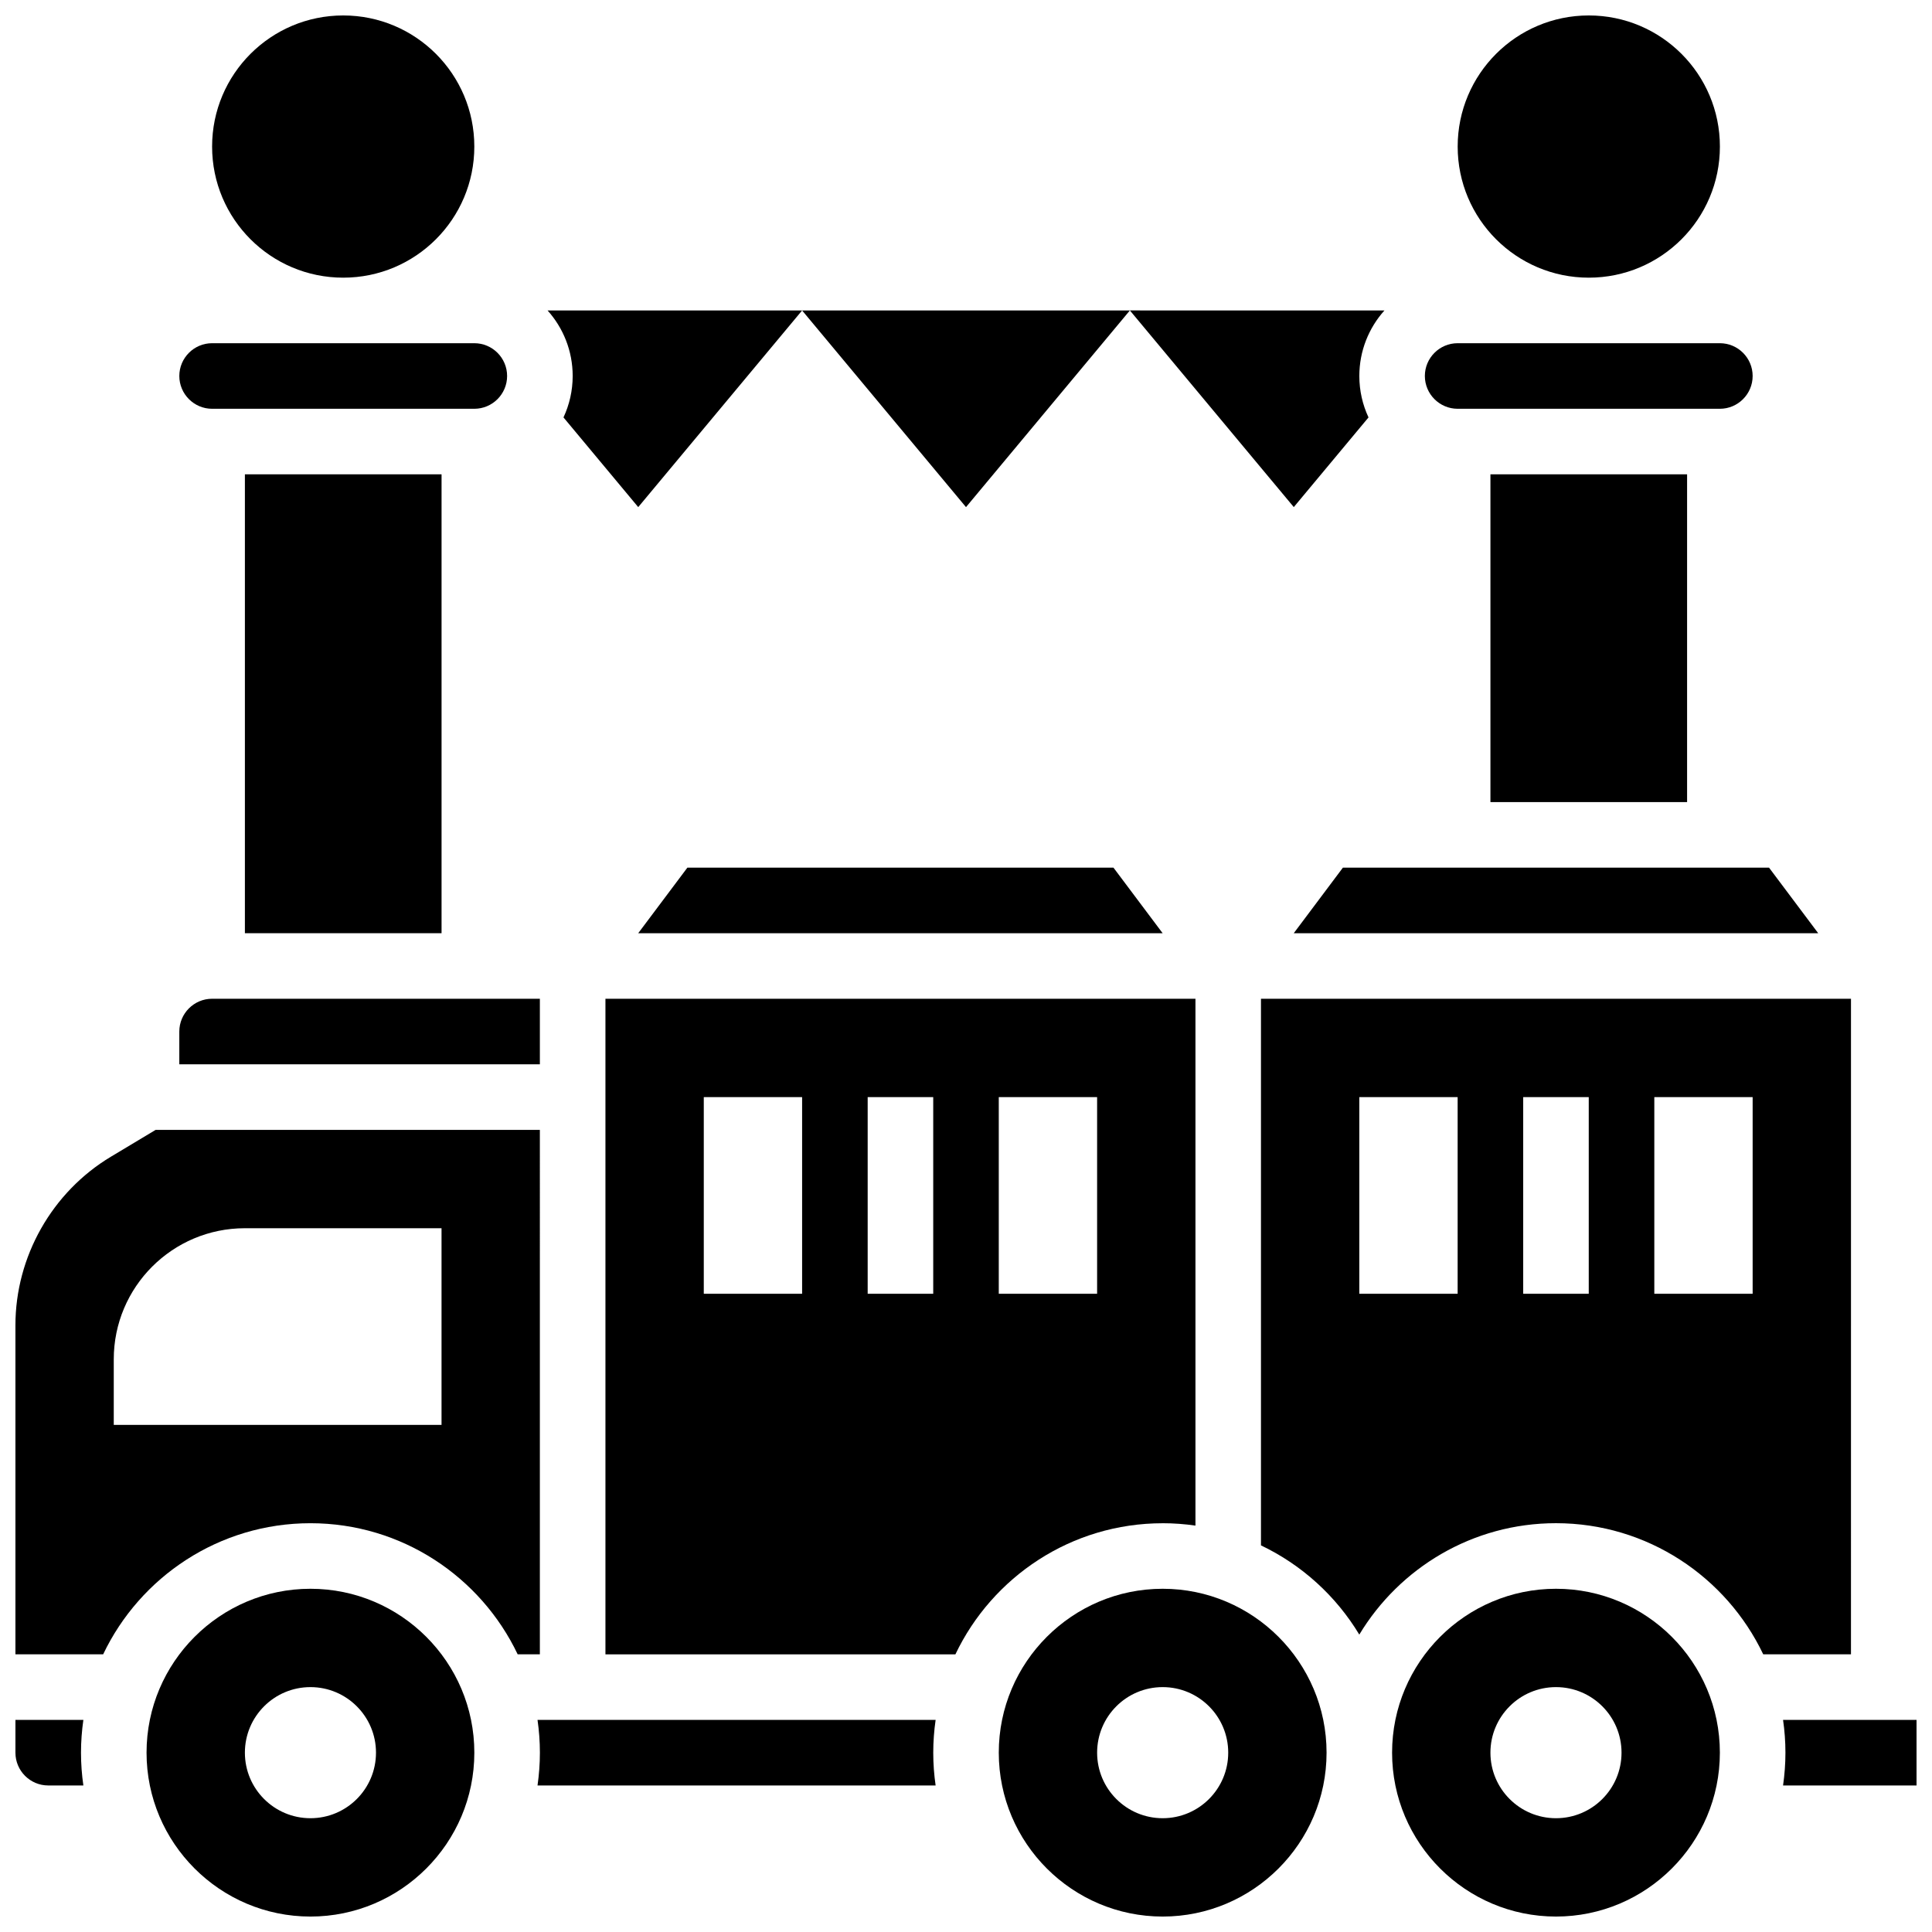
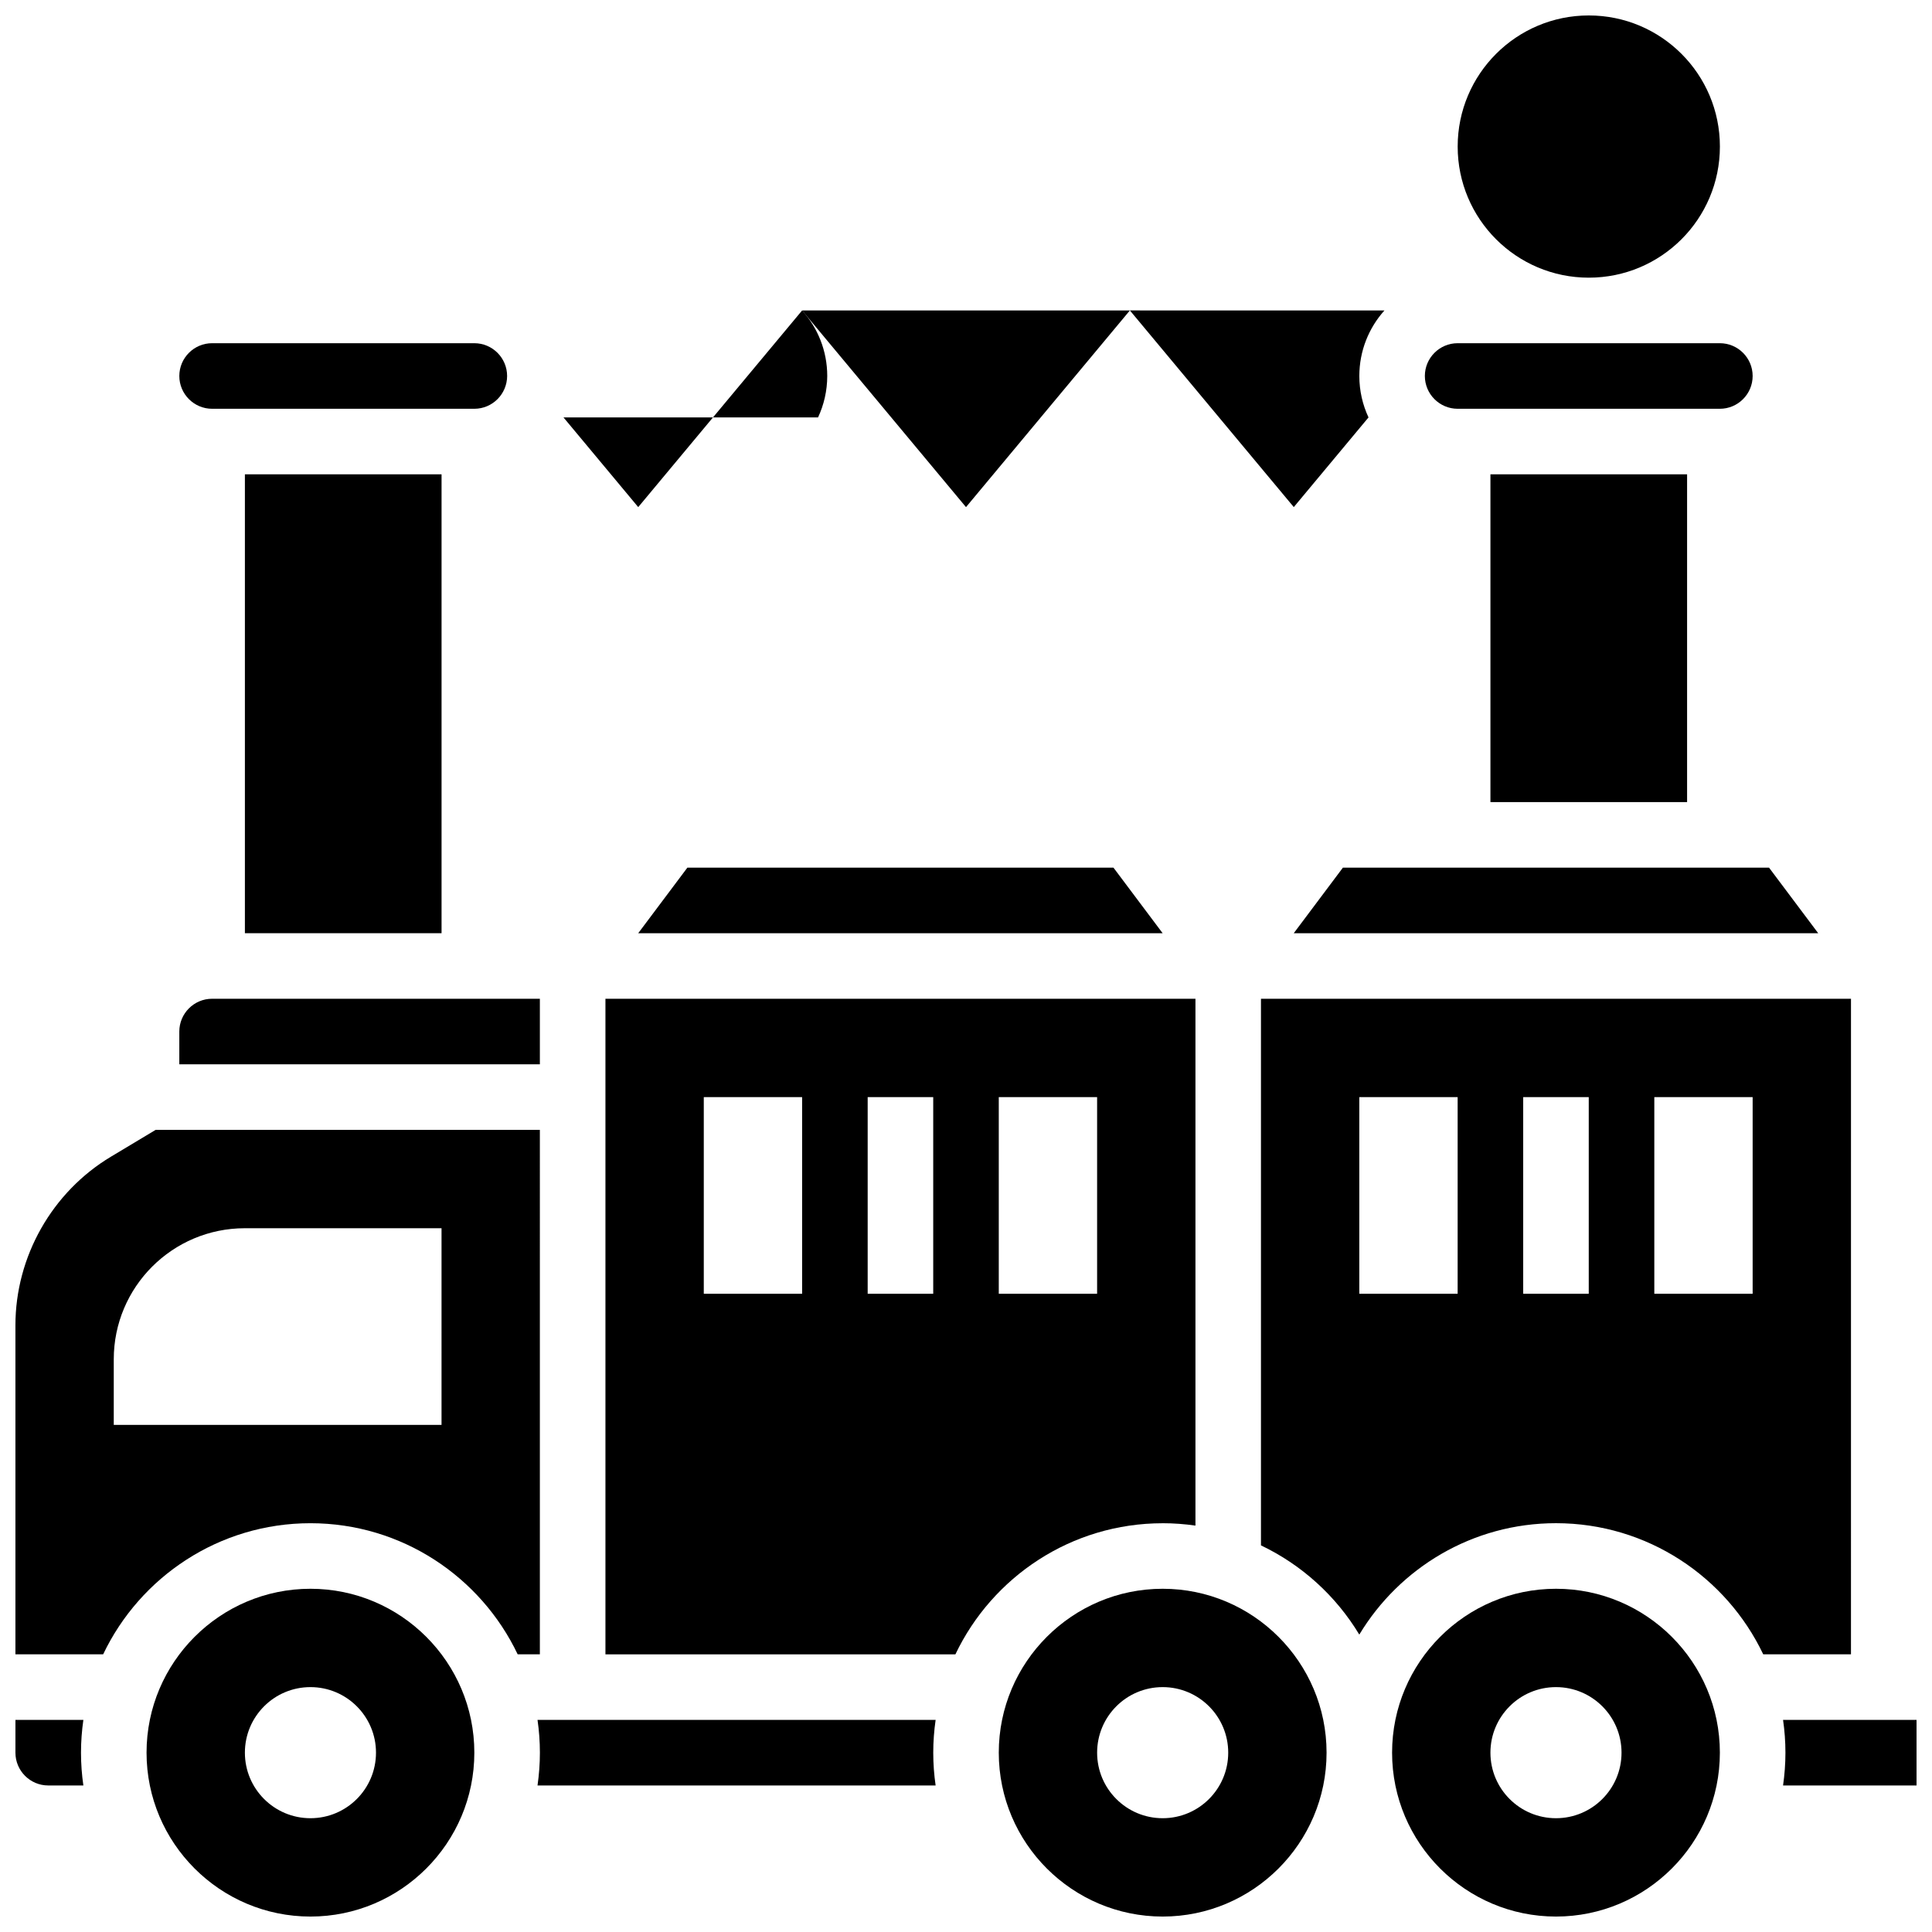
<svg xmlns="http://www.w3.org/2000/svg" width="800px" height="800px" version="1.1" viewBox="144 144 512 512">
  <defs>
    <clipPath id="h">
      <path d="m182 565h88v86.902h-88z" />
    </clipPath>
    <clipPath id="g">
      <path d="m148.09 599h18.906v19h-18.906z" />
    </clipPath>
    <clipPath id="f">
      <path d="m148.09 443h139.91v140h-139.91z" />
    </clipPath>
    <clipPath id="e">
-       <path d="m200 148.09h70v69.906h-70z" />
-     </clipPath>
+       </clipPath>
    <clipPath id="d">
      <path d="m512 565h88v86.902h-88z" />
    </clipPath>
    <clipPath id="c">
      <path d="m408 565h88v86.902h-88z" />
    </clipPath>
    <clipPath id="b">
      <path d="m616 599h35.902v19h-35.902z" />
    </clipPath>
    <clipPath id="a">
      <path d="m530 148.09h70v69.906h-70z" />
    </clipPath>
  </defs>
  <g clip-path="url(#h)">
    <path d="m226.27 565.04c-23.949 0-43.434 19.484-43.434 43.434 0 23.949 19.484 43.434 43.434 43.434s43.434-19.484 43.434-43.434c0-23.949-19.484-43.434-43.434-43.434zm0 60.805c-9.594 0-17.371-7.777-17.371-17.371s7.777-17.371 17.371-17.371 17.371 7.777 17.371 17.371c0.004 9.594-7.773 17.371-17.371 17.371z" />
  </g>
  <g clip-path="url(#g)">
    <path d="m148.09 599.79v8.688c0 4.789 3.898 8.688 8.688 8.688h9.316c-0.41-2.84-0.629-5.734-0.629-8.688 0-2.949 0.223-5.848 0.629-8.688z" />
  </g>
  <path d="m287.07 408.68h-86.863c-4.789 0-8.688 3.898-8.688 8.688v8.688h95.551z" />
  <path d="m530.29 252.33h69.492c4.789 0 8.688-3.898 8.688-8.688 0-4.789-3.898-8.688-8.688-8.688h-69.492c-4.789 0-8.688 3.898-8.688 8.688 0.004 4.789 3.898 8.688 8.688 8.688z" />
  <g clip-path="url(#f)">
    <path d="m287.07 443.43h-101.83l-11.848 7.109c-15.609 9.363-25.305 26.488-25.305 44.691v87.184h23.25c9.777-20.523 30.719-34.746 54.926-34.746s45.148 14.223 54.926 34.746h5.879zm-26.059 78.18h-86.863v-17.371c0-19.188 15.555-34.746 34.746-34.746h52.117z" />
  </g>
  <path d="m538.98 269.7h52.117v86.863h-52.117z" />
  <path d="m326.16 373.94-13.027 17.375h138.98l-13.031-17.375z" />
  <path d="m486.86 391.31h138.98l-13.027-17.375h-112.93z" />
  <path d="m208.9 269.7h52.117v121.61h-52.117z" />
  <path d="m200.21 252.33h69.492c4.789 0 8.688-3.898 8.688-8.688 0-4.789-3.898-8.688-8.688-8.688h-69.492c-4.789 0-8.688 3.898-8.688 8.688 0.004 4.789 3.898 8.688 8.688 8.688z" />
  <path d="m286.45 599.79c0.41 2.84 0.629 5.734 0.629 8.688 0 2.949-0.223 5.848-0.629 8.688h105.5c-0.41-2.84-0.629-5.734-0.629-8.688 0-2.949 0.223-5.848 0.629-8.688z" />
  <g clip-path="url(#e)">
    <path d="m269.7 182.84c0 19.188-15.555 34.746-34.746 34.746-19.188 0-34.746-15.559-34.746-34.746 0-19.191 15.559-34.746 34.746-34.746 19.191 0 34.746 15.555 34.746 34.746" />
  </g>
  <g clip-path="url(#d)">
    <path d="m556.35 565.04c-23.949 0-43.434 19.484-43.434 43.434 0 23.949 19.484 43.434 43.434 43.434 23.949 0 43.434-19.484 43.434-43.434 0-23.949-19.484-43.434-43.434-43.434zm0 60.805c-9.594 0-17.371-7.777-17.371-17.371s7.777-17.371 17.371-17.371 17.371 7.777 17.371 17.371c0.004 9.594-7.773 17.371-17.371 17.371z" />
  </g>
  <path d="m634.53 408.68h-156.36v144.86c10.828 5.16 19.902 13.426 26.059 23.645 10.648-17.676 30.023-29.523 52.117-29.523 24.207 0 45.148 14.223 54.926 34.746l23.254 0.004zm-104.24 78.18h-26.059v-52.117h26.059zm34.746 0h-17.371v-52.117h17.371zm43.434 0h-26.059v-52.117h26.059z" />
  <g clip-path="url(#c)">
    <path d="m452.12 565.04c-23.949 0-43.434 19.484-43.434 43.434 0 23.949 19.484 43.434 43.434 43.434 23.949 0 43.434-19.484 43.434-43.434-0.004-23.949-19.484-43.434-43.434-43.434zm0 60.805c-9.594 0-17.371-7.777-17.371-17.371s7.777-17.371 17.371-17.371 17.371 7.777 17.371 17.371-7.777 17.371-17.371 17.371z" />
  </g>
  <g clip-path="url(#b)">
    <path d="m616.53 599.79c0.41 2.84 0.629 5.734 0.629 8.688 0 2.949-0.223 5.848-0.629 8.688l35.375-0.004v-17.371z" />
  </g>
  <g clip-path="url(#a)">
    <path d="m599.79 182.84c0 19.188-15.555 34.746-34.746 34.746-19.188 0-34.746-15.559-34.746-34.746 0-19.191 15.559-34.746 34.746-34.746 19.191 0 34.746 15.555 34.746 34.746" />
  </g>
  <path d="m452.12 547.67c2.949 0 5.848 0.223 8.688 0.629v-139.61h-156.36v173.73h92.742c9.777-20.523 30.719-34.742 54.926-34.742zm-95.551-60.805h-26.059v-52.117h26.059zm34.746 0h-17.371v-52.117h17.371zm17.371-52.121h26.059v52.117h-26.059z" />
-   <path d="m293.33 254.62 19.809 23.77 43.434-52.117h-67.461c4.137 4.613 6.656 10.703 6.656 17.371-0.004 3.922-0.879 7.641-2.438 10.977z" />
+   <path d="m293.33 254.62 19.809 23.77 43.434-52.117c4.137 4.613 6.656 10.703 6.656 17.371-0.004 3.922-0.879 7.641-2.438 10.977z" />
  <path d="m443.43 226.27h-86.863l43.434 52.121z" />
  <path d="m506.67 254.62c-1.559-3.336-2.434-7.055-2.434-10.977 0-6.668 2.519-12.758 6.656-17.371l-67.461-0.004 43.434 52.117z" />
</svg>